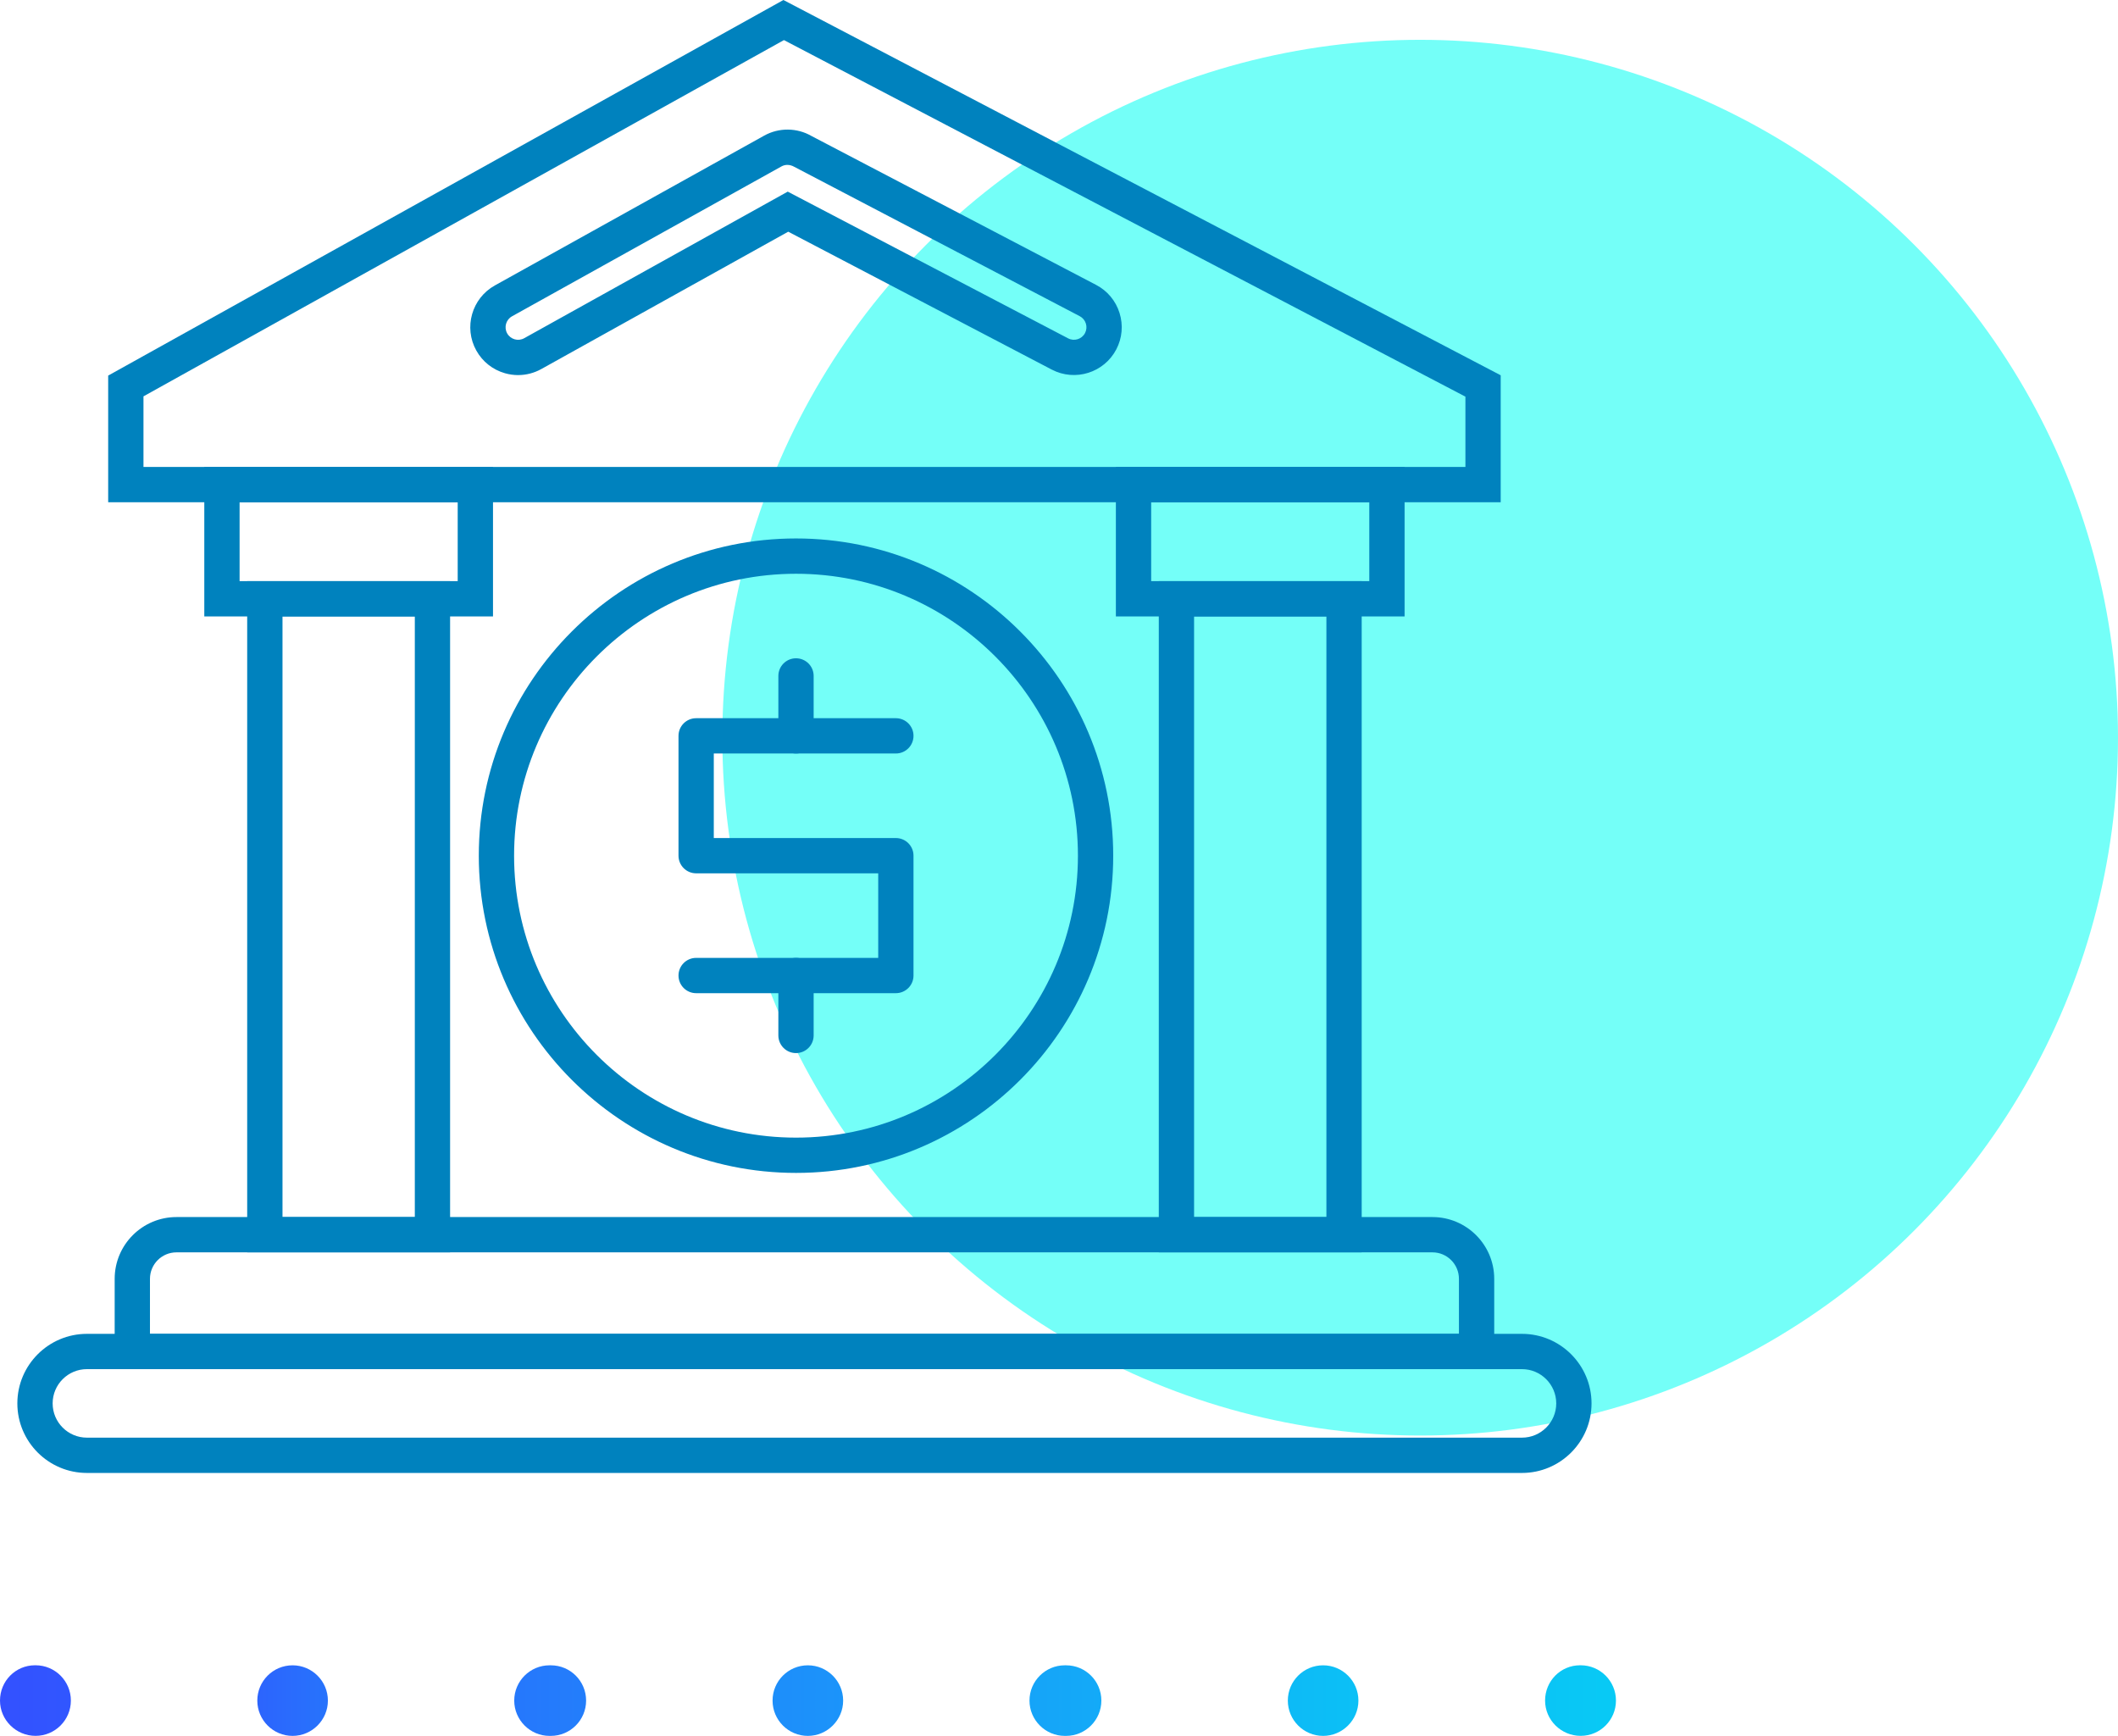
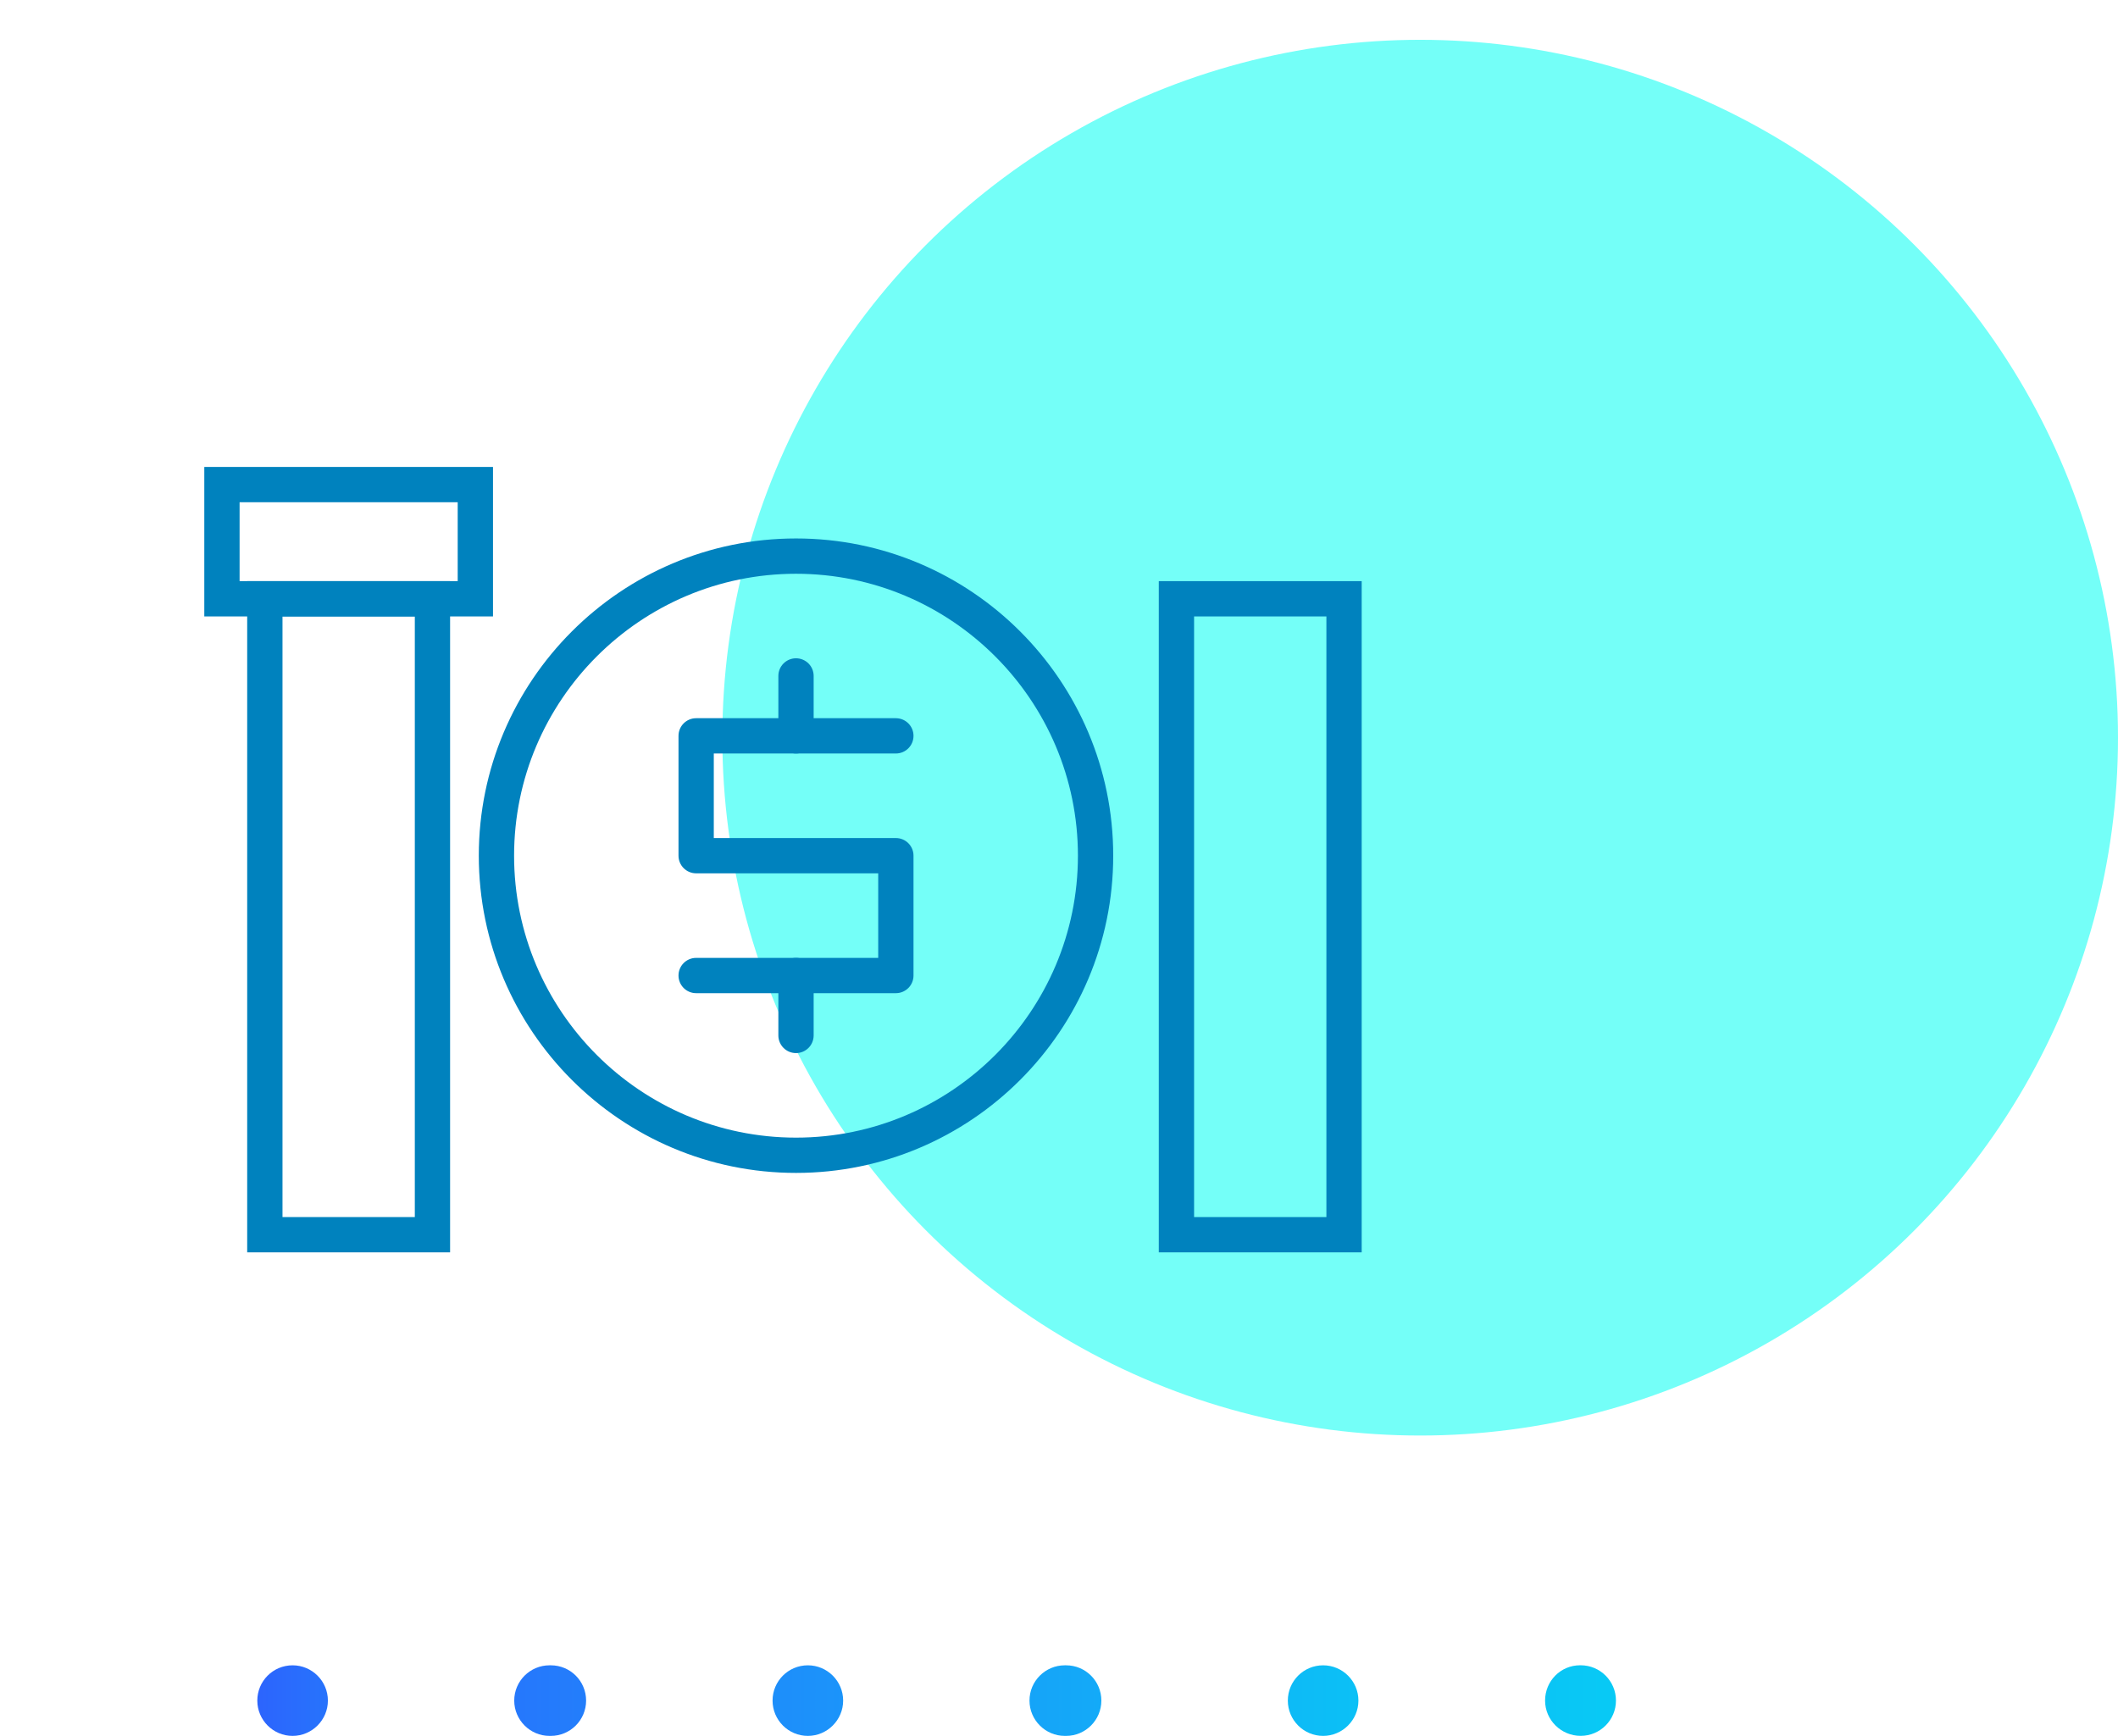
<svg xmlns="http://www.w3.org/2000/svg" xmlns:xlink="http://www.w3.org/1999/xlink" id="_圖層_1" data-name="圖層_1" version="1.1" viewBox="0 0 180.044 147.555">
  <defs>
    <style>
      .st0 {
        fill: url(#_未命名漸層_1591);
      }

      .st1 {
        fill: url(#_未命名漸層_1592);
      }

      .st2 {
        fill: url(#_未命名漸層_1593);
      }

      .st3 {
        fill: url(#_未命名漸層_159);
      }

      .st4 {
        fill: #74fff8;
      }

      .st5 {
        fill: #0082be;
      }
    </style>
    <linearGradient id="_未命名漸層_159" data-name="未命名漸層 159" x1="0" y1="144.552" x2="136.832" y2="144.552" gradientUnits="userSpaceOnUse">
      <stop offset="0" stop-color="#3351ff" />
      <stop offset="1" stop-color="#08caf5" />
    </linearGradient>
    <linearGradient id="_未命名漸層_1591" data-name="未命名漸層 159" x1="14.11" y1="144.555" x2="62.822" y2="144.555" xlink:href="#_未命名漸層_159" />
    <linearGradient id="_未命名漸層_1592" data-name="未命名漸層 159" x1="5.748" y1="144.555" x2="124.997" y2="144.555" xlink:href="#_未命名漸層_159" />
    <linearGradient id="_未命名漸層_1593" data-name="未命名漸層 159" x1=".557" x2="137.366" xlink:href="#_未命名漸層_159" />
  </defs>
  <circle class="st4" cx="120.724" cy="62.704" r="59.32" />
  <g>
    <g>
-       <path class="st5" d="M129.379,125.204H7.387c-3.26,0-5.912-2.652-5.912-5.912s2.652-5.912,5.912-5.912h121.992c3.26,0,5.912,2.652,5.912,5.912s-2.652,5.912-5.912,5.912ZM7.387,116.38c-1.606,0-2.912,1.307-2.912,2.912s1.306,2.912,2.912,2.912h121.992c1.605,0,2.912-1.307,2.912-2.912s-1.307-2.912-2.912-2.912H7.387ZM127.57,42.691H9.196v-10.765L66.596,0l60.974,31.9v10.791ZM12.196,39.691h112.374v-5.975L66.64,3.408,12.196,33.691v6Z" />
-       <path class="st5" d="M44.048,31.884c-.375,0-.751-.052-1.122-.158-1.044-.298-1.91-.984-2.438-1.933-1.089-1.959-.382-4.439,1.577-5.529l22.902-12.739c1.242-.691,2.779-.678,4.011.033l24.194,12.657c.961.502,1.67,1.349,1.995,2.384.325,1.035.228,2.136-.274,3.098-1.037,1.985-3.495,2.758-5.483,1.721l-22.406-11.723-20.988,11.674c-.612.34-1.287.514-1.969.514ZM66.931,14.016c-.177,0-.348.045-.504.132l-22.902,12.739c-.513.285-.699.935-.413,1.449.285.513.935.699,1.448.413l22.402-12.46,23.839,12.473c.52.271,1.163.068,1.433-.451.132-.251.157-.54.072-.811s-.271-.493-.522-.624l-24.25-12.688c-.202-.116-.407-.171-.604-.171Z" />
-       <path class="st5" d="M127.019,116.38H9.748v-7.677c0-2.895,2.355-5.25,5.25-5.25h106.771c2.895,0,5.25,2.355,5.25,5.25v7.677ZM12.748,113.38h111.271v-4.677c0-1.24-1.01-2.25-2.25-2.25H14.998c-1.241,0-2.25,1.01-2.25,2.25v4.677Z" />
-     </g>
+       </g>
    <g>
      <path class="st5" d="M67.666,99.7c-14.869,0-26.965-12.097-26.965-26.965s12.096-26.965,26.965-26.965,26.965,12.096,26.965,26.965-12.096,26.965-26.965,26.965ZM67.666,48.771c-13.214,0-23.965,10.75-23.965,23.965s10.75,23.965,23.965,23.965,23.965-10.751,23.965-23.965-10.75-23.965-23.965-23.965Z" />
      <g>
        <path class="st5" d="M76.154,84.422h-16.977c-.829,0-1.5-.672-1.5-1.5s.671-1.5,1.5-1.5h15.477v-7.187h-15.477c-.829,0-1.5-.671-1.5-1.5v-10.186c0-.829.671-1.5,1.5-1.5h16.977c.829,0,1.5.671,1.5,1.5s-.671,1.5-1.5,1.5h-15.477v7.186h15.477c.829,0,1.5.671,1.5,1.5v10.187c0,.828-.671,1.5-1.5,1.5Z" />
        <path class="st5" d="M67.666,64.049c-.829,0-1.5-.671-1.5-1.5v-5.093c0-.829.671-1.5,1.5-1.5s1.5.671,1.5,1.5v5.093c0,.829-.671,1.5-1.5,1.5Z" />
        <path class="st5" d="M67.666,89.515c-.829,0-1.5-.672-1.5-1.5v-5.093c0-.828.671-1.5,1.5-1.5s1.5.672,1.5,1.5v5.093c0,.828-.671,1.5-1.5,1.5Z" />
      </g>
    </g>
    <path class="st5" d="M115.753,106.453h-17.248v-57.055h17.248v57.055ZM101.505,103.453h11.248v-51.055h-11.248v51.055Z" />
-     <path class="st5" d="M119.399,52.398h-24.542v-12.707h24.542v12.707ZM97.857,49.398h18.542v-6.707h-18.542v6.707Z" />
    <path class="st5" d="M38.262,106.453h-17.249l0-57.055h17.248v57.055ZM24.013,103.453h11.249v-51.055h-11.248l-0,51.055Z" />
    <path class="st5" d="M41.908,52.398h-24.541v-12.707h24.541v12.707ZM20.367,49.398h18.541v-6.707h-18.541v6.707Z" />
  </g>
  <g>
-     <path class="st3" d="M3.025,147.552c-1.657,0-3.025-1.343-3.025-3s1.318-3,2.975-3h.05c1.657,0,3,1.343,3,3s-1.343,3-3,3Z" />
    <path class="st0" d="M21.873,144.555c0-1.66,1.34-3,3-3h0c1.65,0,3,1.34,3,3h0c0,1.649-1.35,3-3,3h0c-1.66,0-3-1.351-3-3Z" />
    <path class="st1" d="M112.474,147.555c-1.66,0-3-1.351-3-3,0-1.66,1.34-3,3-3,1.649,0,3,1.34,3,3,0,1.649-1.351,3-3,3ZM90.623,147.555h-.11c-1.65,0-3-1.351-3-3,0-1.66,1.35-3,3-3h.11c1.66,0,3,1.34,3,3,0,1.649-1.34,3-3,3ZM68.673,147.555c-1.66,0-3-1.351-3-3,0-1.66,1.34-3,3-3,1.65,0,3,1.34,3,3,0,1.649-1.35,3-3,3ZM46.823,147.555h-.11c-1.65,0-3-1.351-3-3,0-1.66,1.35-3,3-3h.11c1.66,0,3,1.34,3,3,0,1.649-1.34,3-3,3Z" />
    <path class="st2" d="M134.366,147.552c-1.657,0-3.024-1.343-3.024-3s1.317-3,2.975-3h.05c1.657,0,3,1.343,3,3s-1.343,3-3,3Z" />
  </g>
</svg>